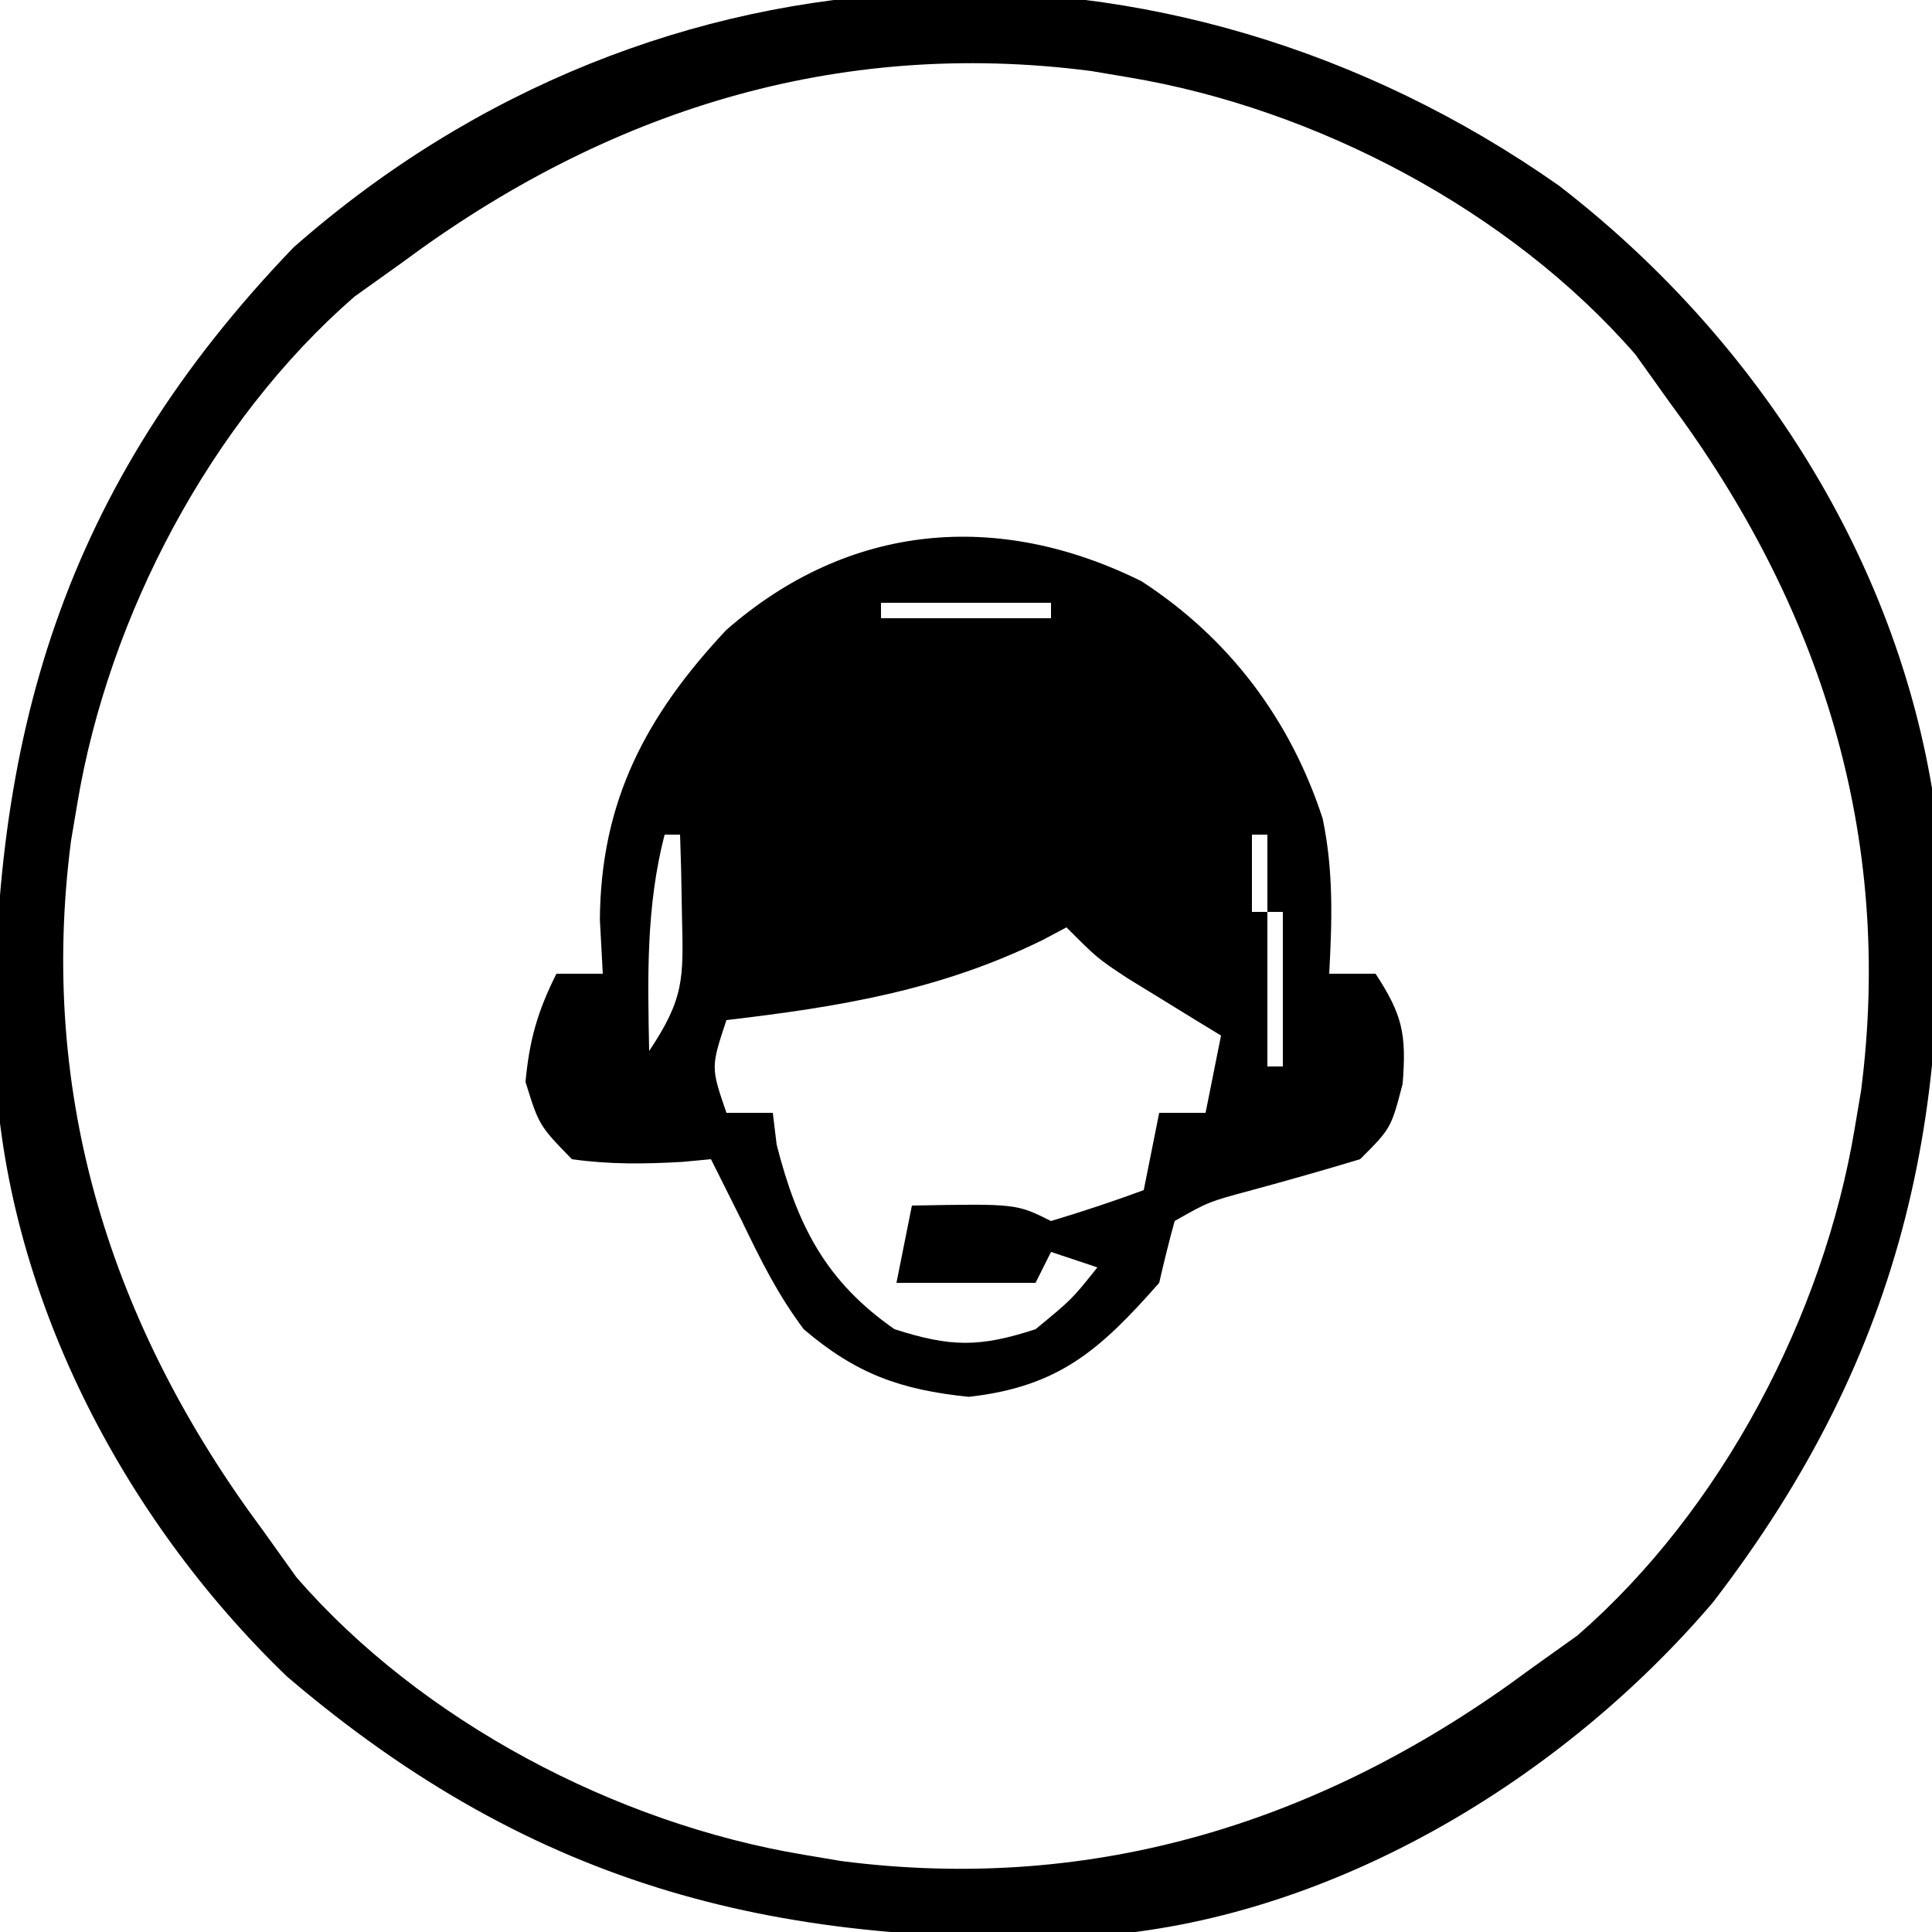
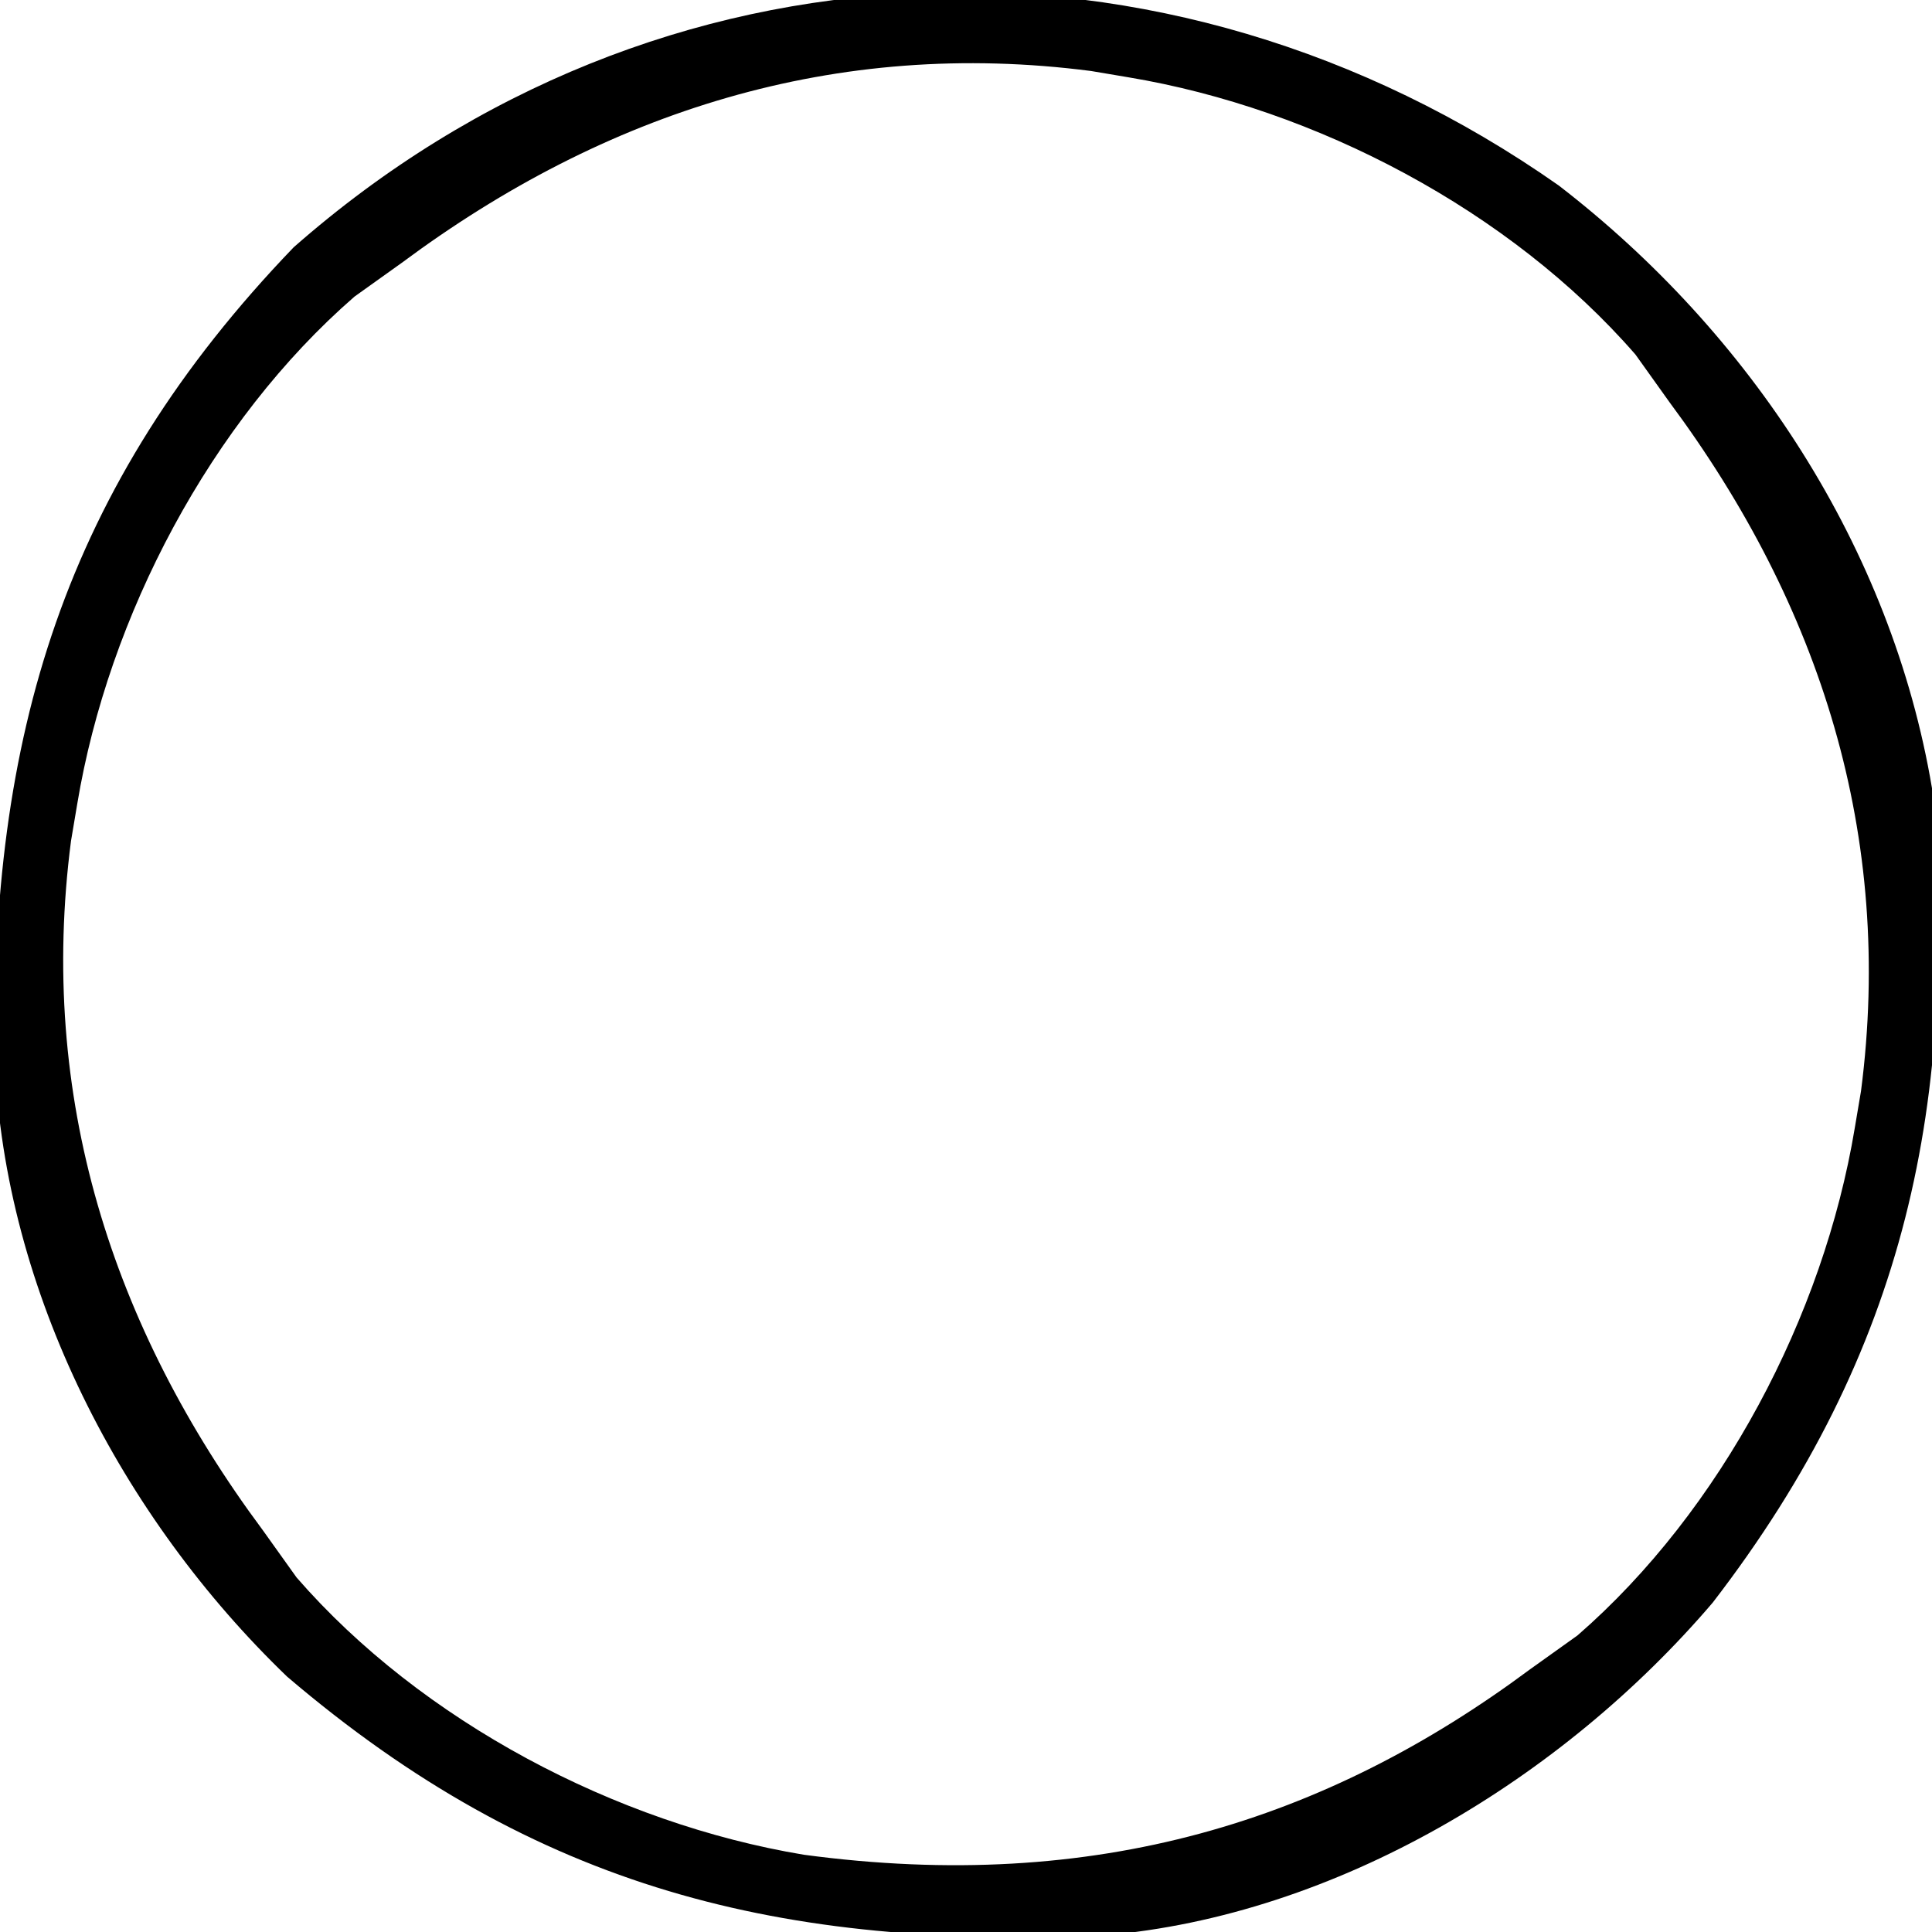
<svg xmlns="http://www.w3.org/2000/svg" version="1.1" width="125" height="125">
-   <path d="M0 0 C12.365 9.525 21.532 23.419 24.152 39 C25.871 59.238 22.527 75.379 9.965 91.688 C0.286 103.031 -14.334 111.938 -29.43 113.219 C-50.227 114.094 -66.096 110.28 -82.277 96.473 C-92.969 86.187 -100.555 71.581 -101.184 56.645 C-101.508 35.705 -96.754 19.495 -81.848 4 C-58.277 -16.737 -25.355 -17.808 0 0 Z M-74.848 5 C-75.858 5.722 -76.869 6.444 -77.91 7.188 C-87.228 15.289 -93.829 27.866 -95.848 40 C-95.982 40.795 -96.116 41.591 -96.254 42.41 C-98.393 58.912 -93.646 73.821 -83.848 87 C-83.126 88.011 -82.404 89.021 -81.66 90.062 C-73.559 99.381 -60.981 105.982 -48.848 108 C-48.052 108.134 -47.257 108.268 -46.438 108.406 C-29.936 110.545 -15.027 105.799 -1.848 96 C-0.837 95.278 0.174 94.556 1.215 93.812 C10.533 85.711 17.134 73.134 19.152 61 C19.286 60.205 19.42 59.409 19.559 58.59 C21.697 42.088 16.951 27.179 7.152 14 C6.07 12.484 6.07 12.484 4.965 10.938 C-3.137 1.619 -15.714 -4.982 -27.848 -7 C-28.643 -7.134 -29.438 -7.268 -30.258 -7.406 C-46.759 -9.545 -61.668 -4.799 -74.848 5 Z " fill="#000000" transform="translate(100.848,12)" />
-   <path d="M0 0 C5.671 3.684 9.631 8.945 11.719 15.359 C12.425 18.759 12.326 21.929 12.141 25.391 C13.131 25.391 14.121 25.391 15.141 25.391 C16.878 28.048 17.149 29.287 16.891 32.516 C16.141 35.391 16.141 35.391 14.141 37.391 C11.817 38.092 9.483 38.755 7.141 39.391 C4.325 40.148 4.325 40.148 2.141 41.391 C1.775 42.716 1.447 44.051 1.141 45.391 C-2.715 49.767 -5.369 52.109 -11.172 52.766 C-15.594 52.316 -18.475 51.278 -21.859 48.391 C-23.55 46.128 -24.617 43.967 -25.859 41.391 C-26.524 40.056 -27.19 38.723 -27.859 37.391 C-28.782 37.478 -28.782 37.478 -29.723 37.566 C-32.179 37.704 -34.422 37.736 -36.859 37.391 C-38.984 35.203 -38.984 35.203 -39.859 32.391 C-39.606 29.667 -39.077 27.826 -37.859 25.391 C-36.869 25.391 -35.879 25.391 -34.859 25.391 C-34.952 23.658 -34.952 23.658 -35.047 21.891 C-34.993 14.228 -32.072 8.703 -26.875 3.156 C-18.956 -3.781 -9.296 -4.615 0 0 Z M-16.859 1.391 C-16.859 1.721 -16.859 2.051 -16.859 2.391 C-13.229 2.391 -9.599 2.391 -5.859 2.391 C-5.859 2.061 -5.859 1.731 -5.859 1.391 C-9.489 1.391 -13.119 1.391 -16.859 1.391 Z M-29.859 14.391 C-28.859 16.391 -28.859 16.391 -28.859 16.391 Z M6.141 14.391 C7.141 16.391 7.141 16.391 7.141 16.391 Z M-30.859 16.391 C-32.065 21.063 -31.953 25.606 -31.859 30.391 C-29.579 26.97 -29.64 25.709 -29.734 21.703 C-29.752 20.709 -29.77 19.715 -29.789 18.691 C-29.812 17.932 -29.835 17.173 -29.859 16.391 C-30.189 16.391 -30.519 16.391 -30.859 16.391 Z M7.141 16.391 C7.141 18.041 7.141 19.691 7.141 21.391 C7.471 21.391 7.801 21.391 8.141 21.391 C8.141 19.741 8.141 18.091 8.141 16.391 C7.811 16.391 7.481 16.391 7.141 16.391 Z M8.141 21.391 C8.141 24.691 8.141 27.991 8.141 31.391 C8.471 31.391 8.801 31.391 9.141 31.391 C9.141 28.091 9.141 24.791 9.141 21.391 C8.811 21.391 8.481 21.391 8.141 21.391 Z M-4.859 22.391 C-5.608 22.789 -5.608 22.789 -6.371 23.195 C-13.018 26.465 -19.542 27.531 -26.859 28.391 C-27.87 31.44 -27.87 31.44 -26.859 34.391 C-25.869 34.391 -24.879 34.391 -23.859 34.391 C-23.777 35.071 -23.694 35.752 -23.609 36.453 C-22.264 41.721 -20.407 45.314 -15.984 48.391 C-12.343 49.556 -10.486 49.573 -6.859 48.391 C-4.503 46.453 -4.503 46.453 -2.859 44.391 C-3.849 44.061 -4.839 43.731 -5.859 43.391 C-6.189 44.051 -6.519 44.711 -6.859 45.391 C-9.829 45.391 -12.799 45.391 -15.859 45.391 C-15.529 43.741 -15.199 42.091 -14.859 40.391 C-8.109 40.266 -8.109 40.266 -5.859 41.391 C-3.84 40.785 -1.837 40.121 0.141 39.391 C0.471 37.741 0.801 36.091 1.141 34.391 C2.131 34.391 3.121 34.391 4.141 34.391 C4.471 32.741 4.801 31.091 5.141 29.391 C4.586 29.053 4.032 28.715 3.461 28.367 C2.374 27.698 2.374 27.698 1.266 27.016 C0.546 26.575 -0.173 26.134 -0.914 25.68 C-2.859 24.391 -2.859 24.391 -4.859 22.391 Z " fill="#000000" transform="translate(73.859,37.609)" />
+   <path d="M0 0 C12.365 9.525 21.532 23.419 24.152 39 C25.871 59.238 22.527 75.379 9.965 91.688 C0.286 103.031 -14.334 111.938 -29.43 113.219 C-50.227 114.094 -66.096 110.28 -82.277 96.473 C-92.969 86.187 -100.555 71.581 -101.184 56.645 C-101.508 35.705 -96.754 19.495 -81.848 4 C-58.277 -16.737 -25.355 -17.808 0 0 Z M-74.848 5 C-75.858 5.722 -76.869 6.444 -77.91 7.188 C-87.228 15.289 -93.829 27.866 -95.848 40 C-95.982 40.795 -96.116 41.591 -96.254 42.41 C-98.393 58.912 -93.646 73.821 -83.848 87 C-83.126 88.011 -82.404 89.021 -81.66 90.062 C-73.559 99.381 -60.981 105.982 -48.848 108 C-29.936 110.545 -15.027 105.799 -1.848 96 C-0.837 95.278 0.174 94.556 1.215 93.812 C10.533 85.711 17.134 73.134 19.152 61 C19.286 60.205 19.42 59.409 19.559 58.59 C21.697 42.088 16.951 27.179 7.152 14 C6.07 12.484 6.07 12.484 4.965 10.938 C-3.137 1.619 -15.714 -4.982 -27.848 -7 C-28.643 -7.134 -29.438 -7.268 -30.258 -7.406 C-46.759 -9.545 -61.668 -4.799 -74.848 5 Z " fill="#000000" transform="translate(100.848,12)" />
</svg>